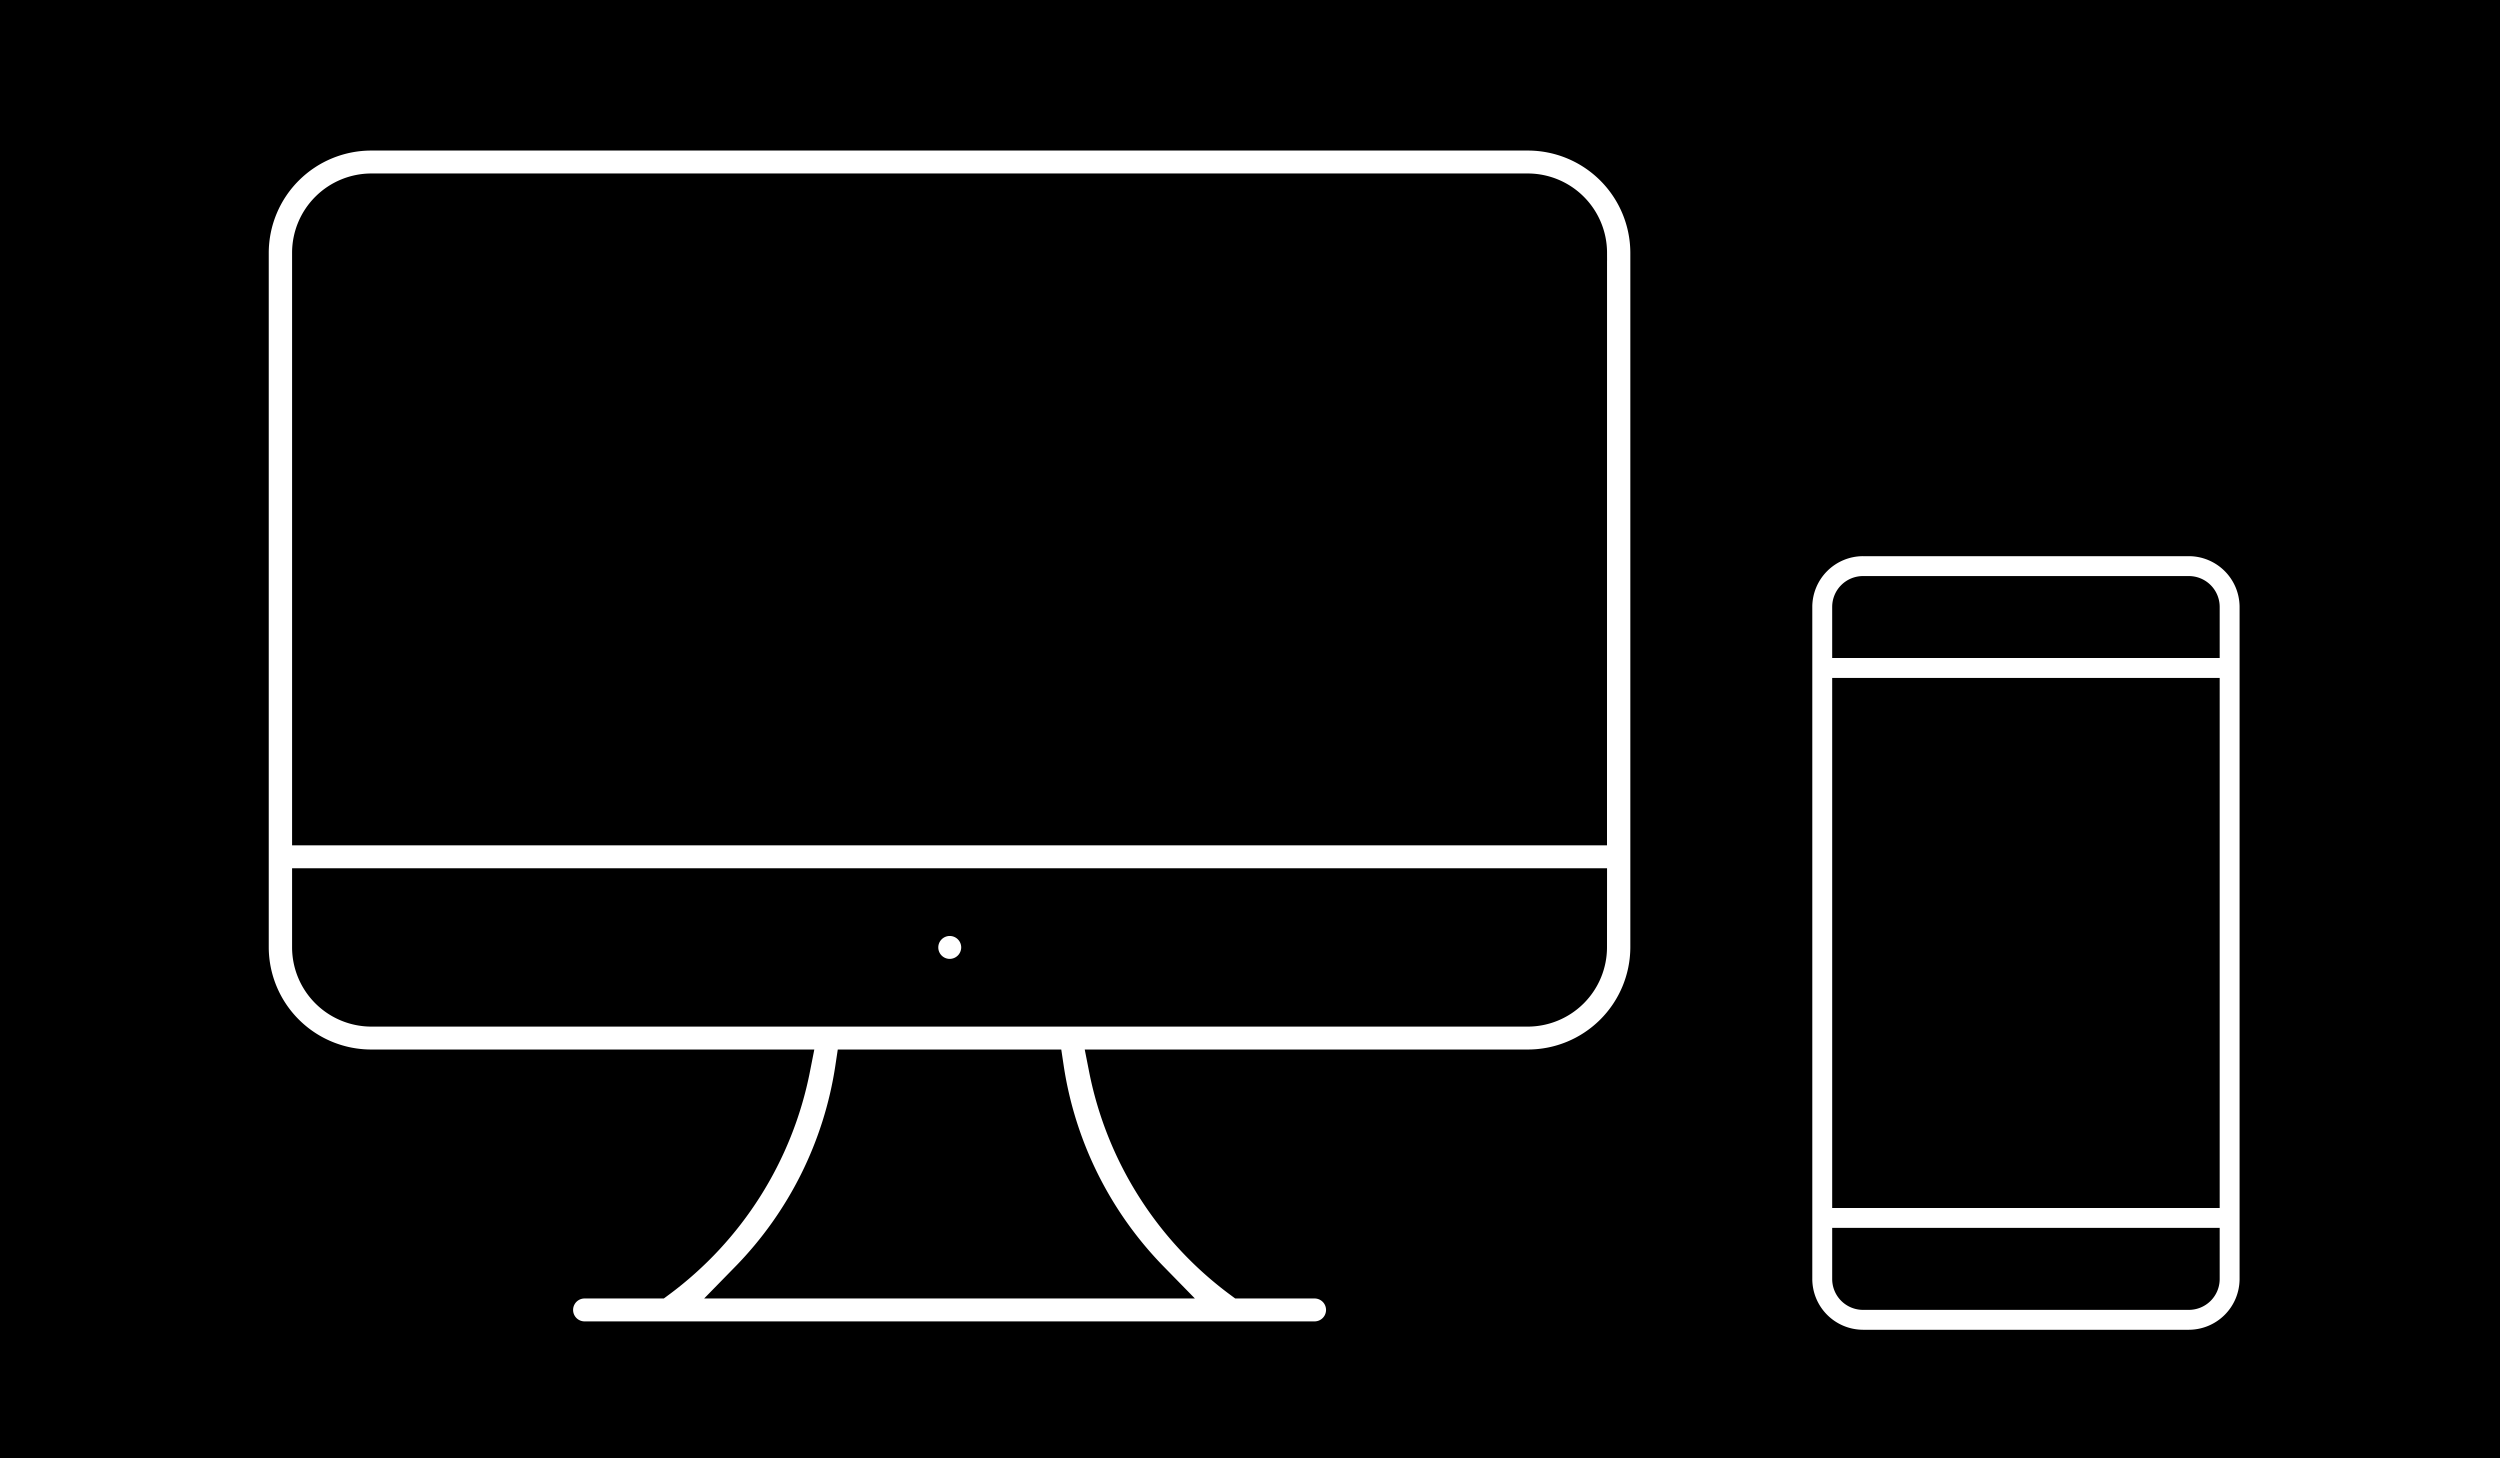
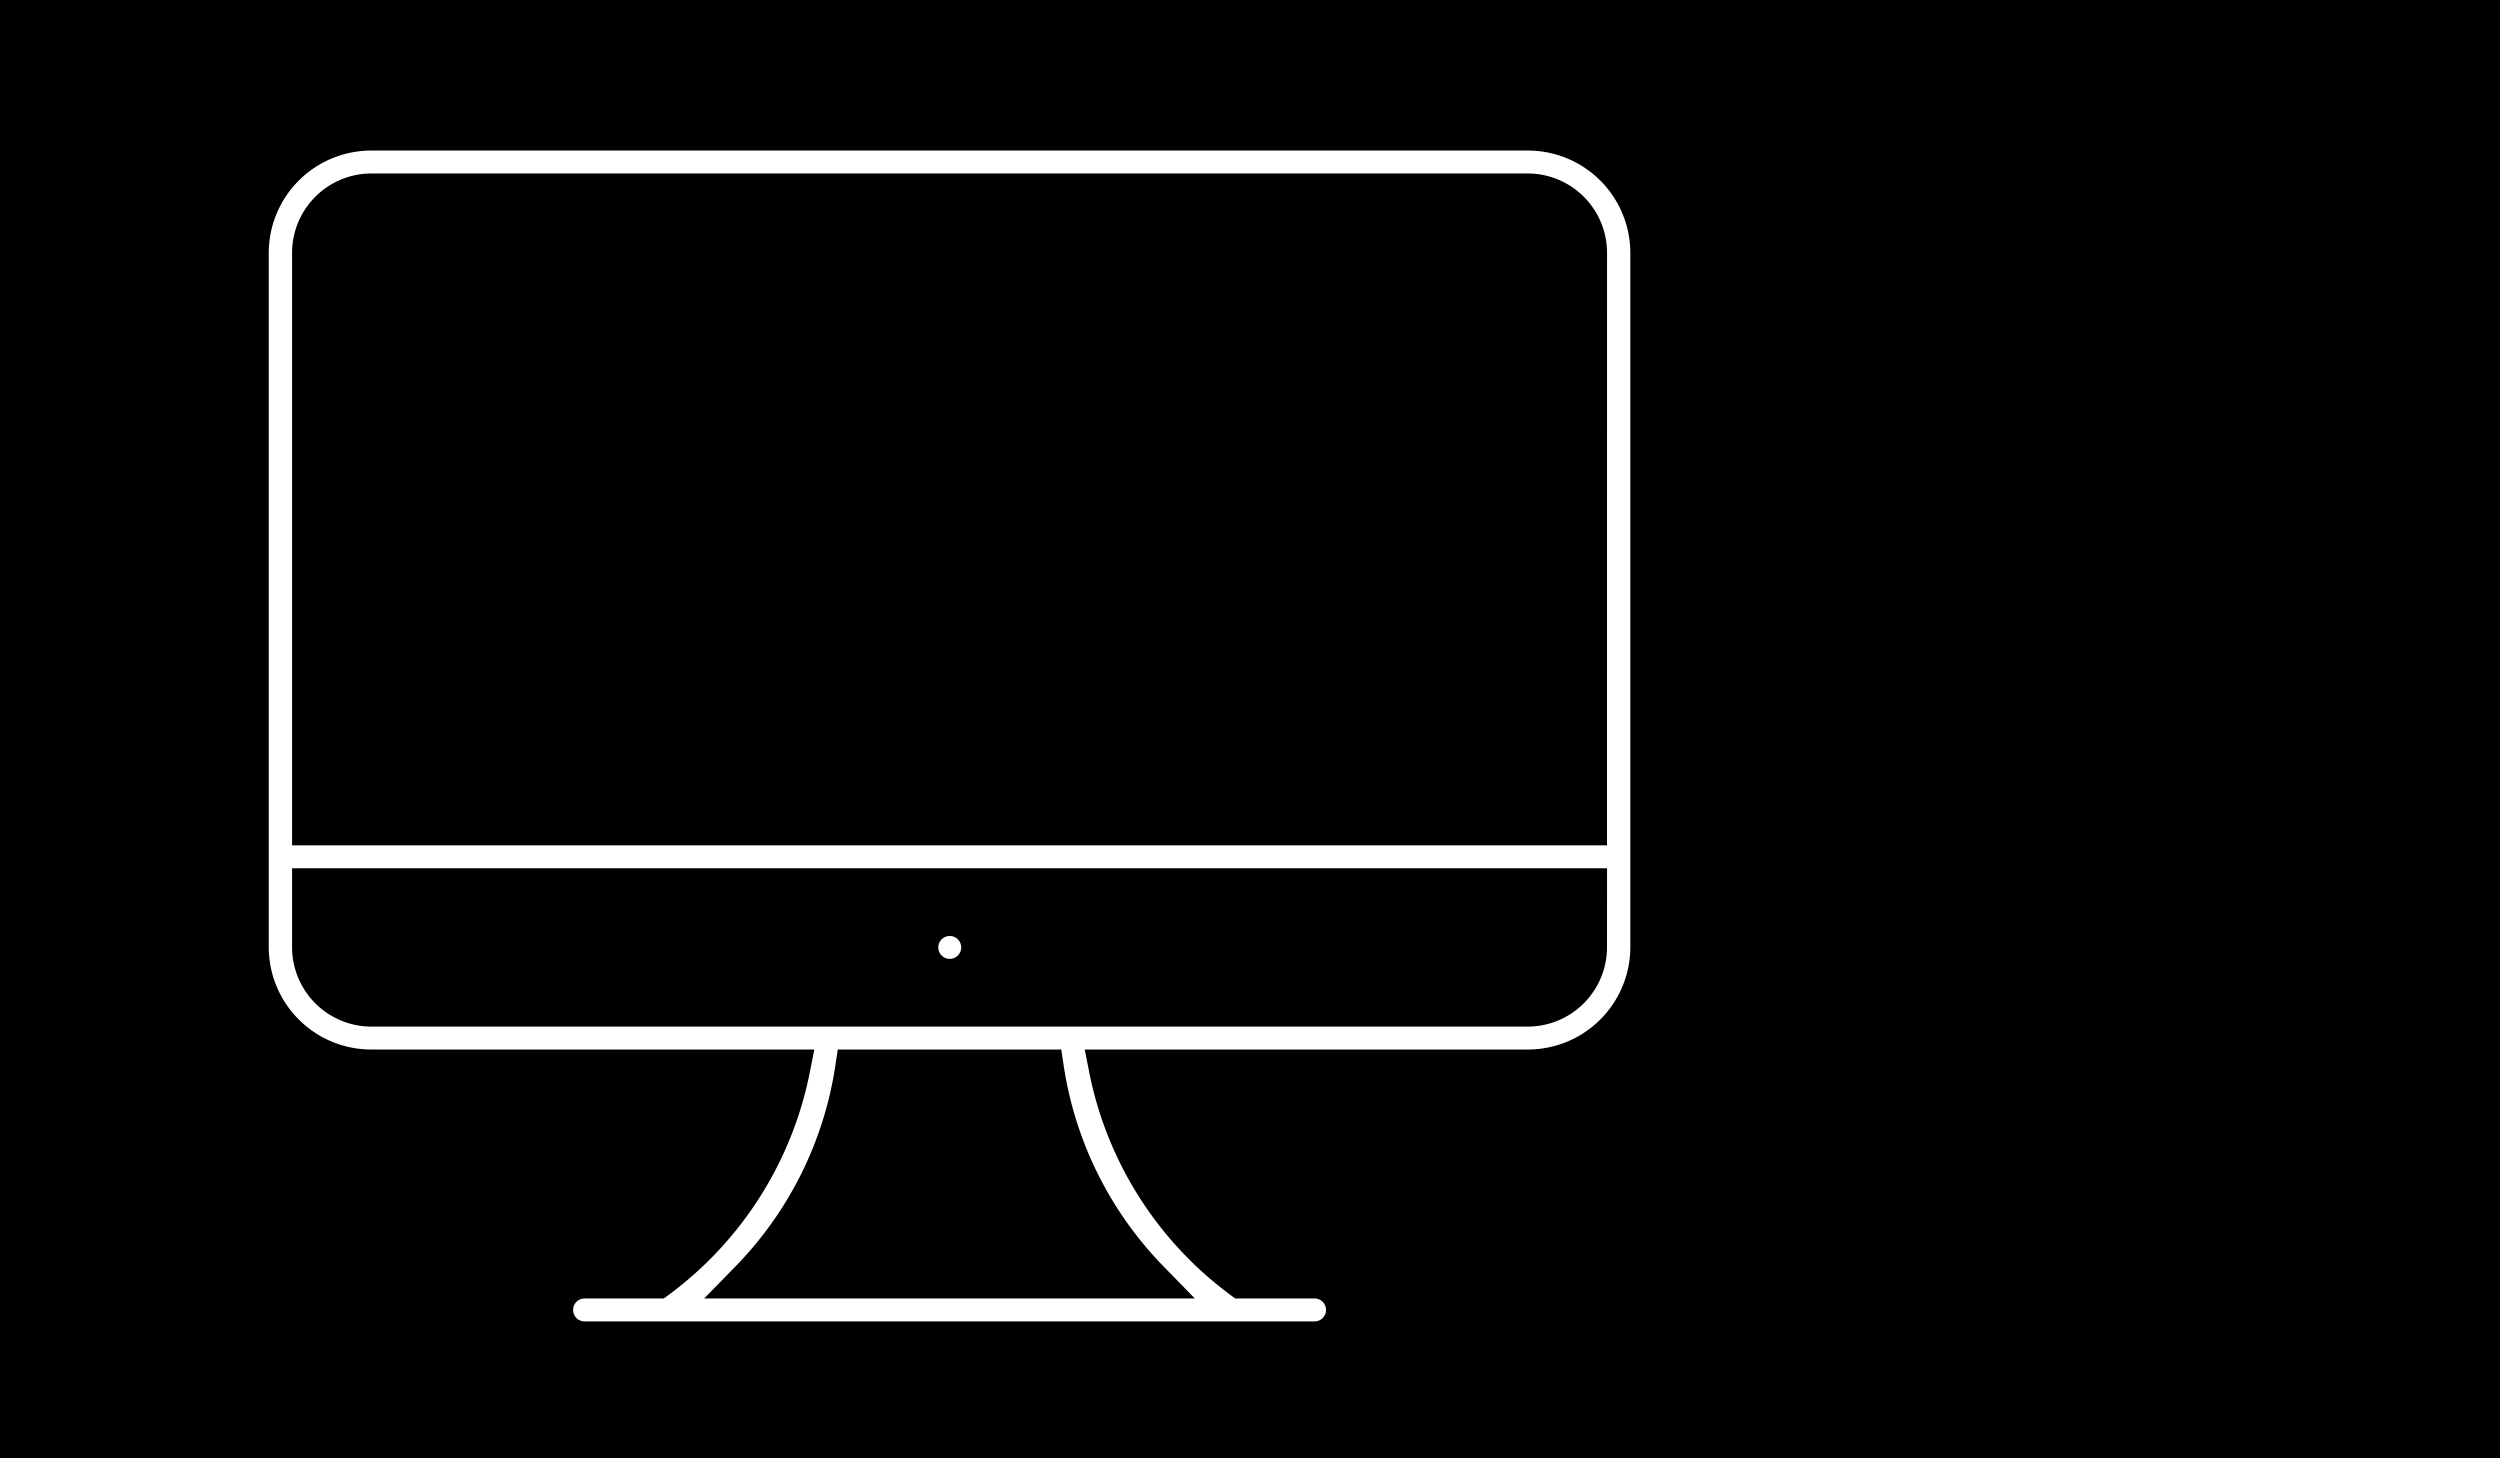
<svg xmlns="http://www.w3.org/2000/svg" width="120" height="70" viewBox="0 0 120 70">
  <g id="グループ_14473" data-name="グループ 14473" transform="translate(-230 -8862)">
    <rect id="長方形_3771" data-name="長方形 3771" width="120" height="70" transform="translate(230 8862)" />
    <g id="グループ_14032" data-name="グループ 14032" transform="translate(0 1035)">
      <g id="グループ_14022" data-name="グループ 14022" transform="translate(242 7833.327)">
        <path id="_6fd3920d31a2bc462d117f27d718d730" data-name="6fd3920d31a2bc462d117f27d718d730" d="M62.316,48.95H42.162A16.63,16.63,0,0,0,48.587,59.1H52.1a1.45,1.45,0,1,1,0,2.9H17.059a1.45,1.45,0,1,1,0-2.9h3.508a16.63,16.63,0,0,0,6.425-10.15H6.84A5.82,5.82,0,0,1,1,43.15V9.8A5.82,5.82,0,0,1,6.84,4H62.316a5.82,5.82,0,0,1,5.84,5.8V43.15A5.82,5.82,0,0,1,62.316,48.95ZM24.938,59.1H44.216a18.437,18.437,0,0,1-5.05-10.15H29.988A18.437,18.437,0,0,1,24.938,59.1Zm40.3-49.3a2.91,2.91,0,0,0-2.92-2.9H6.84A2.91,2.91,0,0,0,3.92,9.8V37.35H65.236Zm0,30.45H3.92v2.9a2.91,2.91,0,0,0,2.92,2.9H62.316a2.91,2.91,0,0,0,2.92-2.9ZM34.578,44.6a1.45,1.45,0,1,1,1.46-1.45A1.455,1.455,0,0,1,34.578,44.6Z" transform="translate(-1 -4)" fill="#fff" stroke="#000" stroke-width="1.8" fill-rule="evenodd" />
        <g id="e23cde477699d079f821c994b5200b6d" transform="translate(74.49 19.869)">
-           <path id="パス_9747" data-name="パス 9747" d="M46.577,11H30.933A2.942,2.942,0,0,0,28,13.933V46.2a2.942,2.942,0,0,0,2.933,2.933H46.577A2.942,2.942,0,0,0,49.51,46.2V13.933A2.942,2.942,0,0,0,46.577,11Zm.978,35.2a.981.981,0,0,1-.978.978H30.933a.981.981,0,0,1-.978-.978V44.242h17.6Zm0-3.911h-17.6V17.844h17.6Zm0-26.4h-17.6V13.933a.981.981,0,0,1,.978-.978H46.577a.981.981,0,0,1,.978.978Z" transform="translate(-28 -11)" fill="#fff" stroke="#000" stroke-width="1" />
-         </g>
+           </g>
      </g>
    </g>
  </g>
</svg>